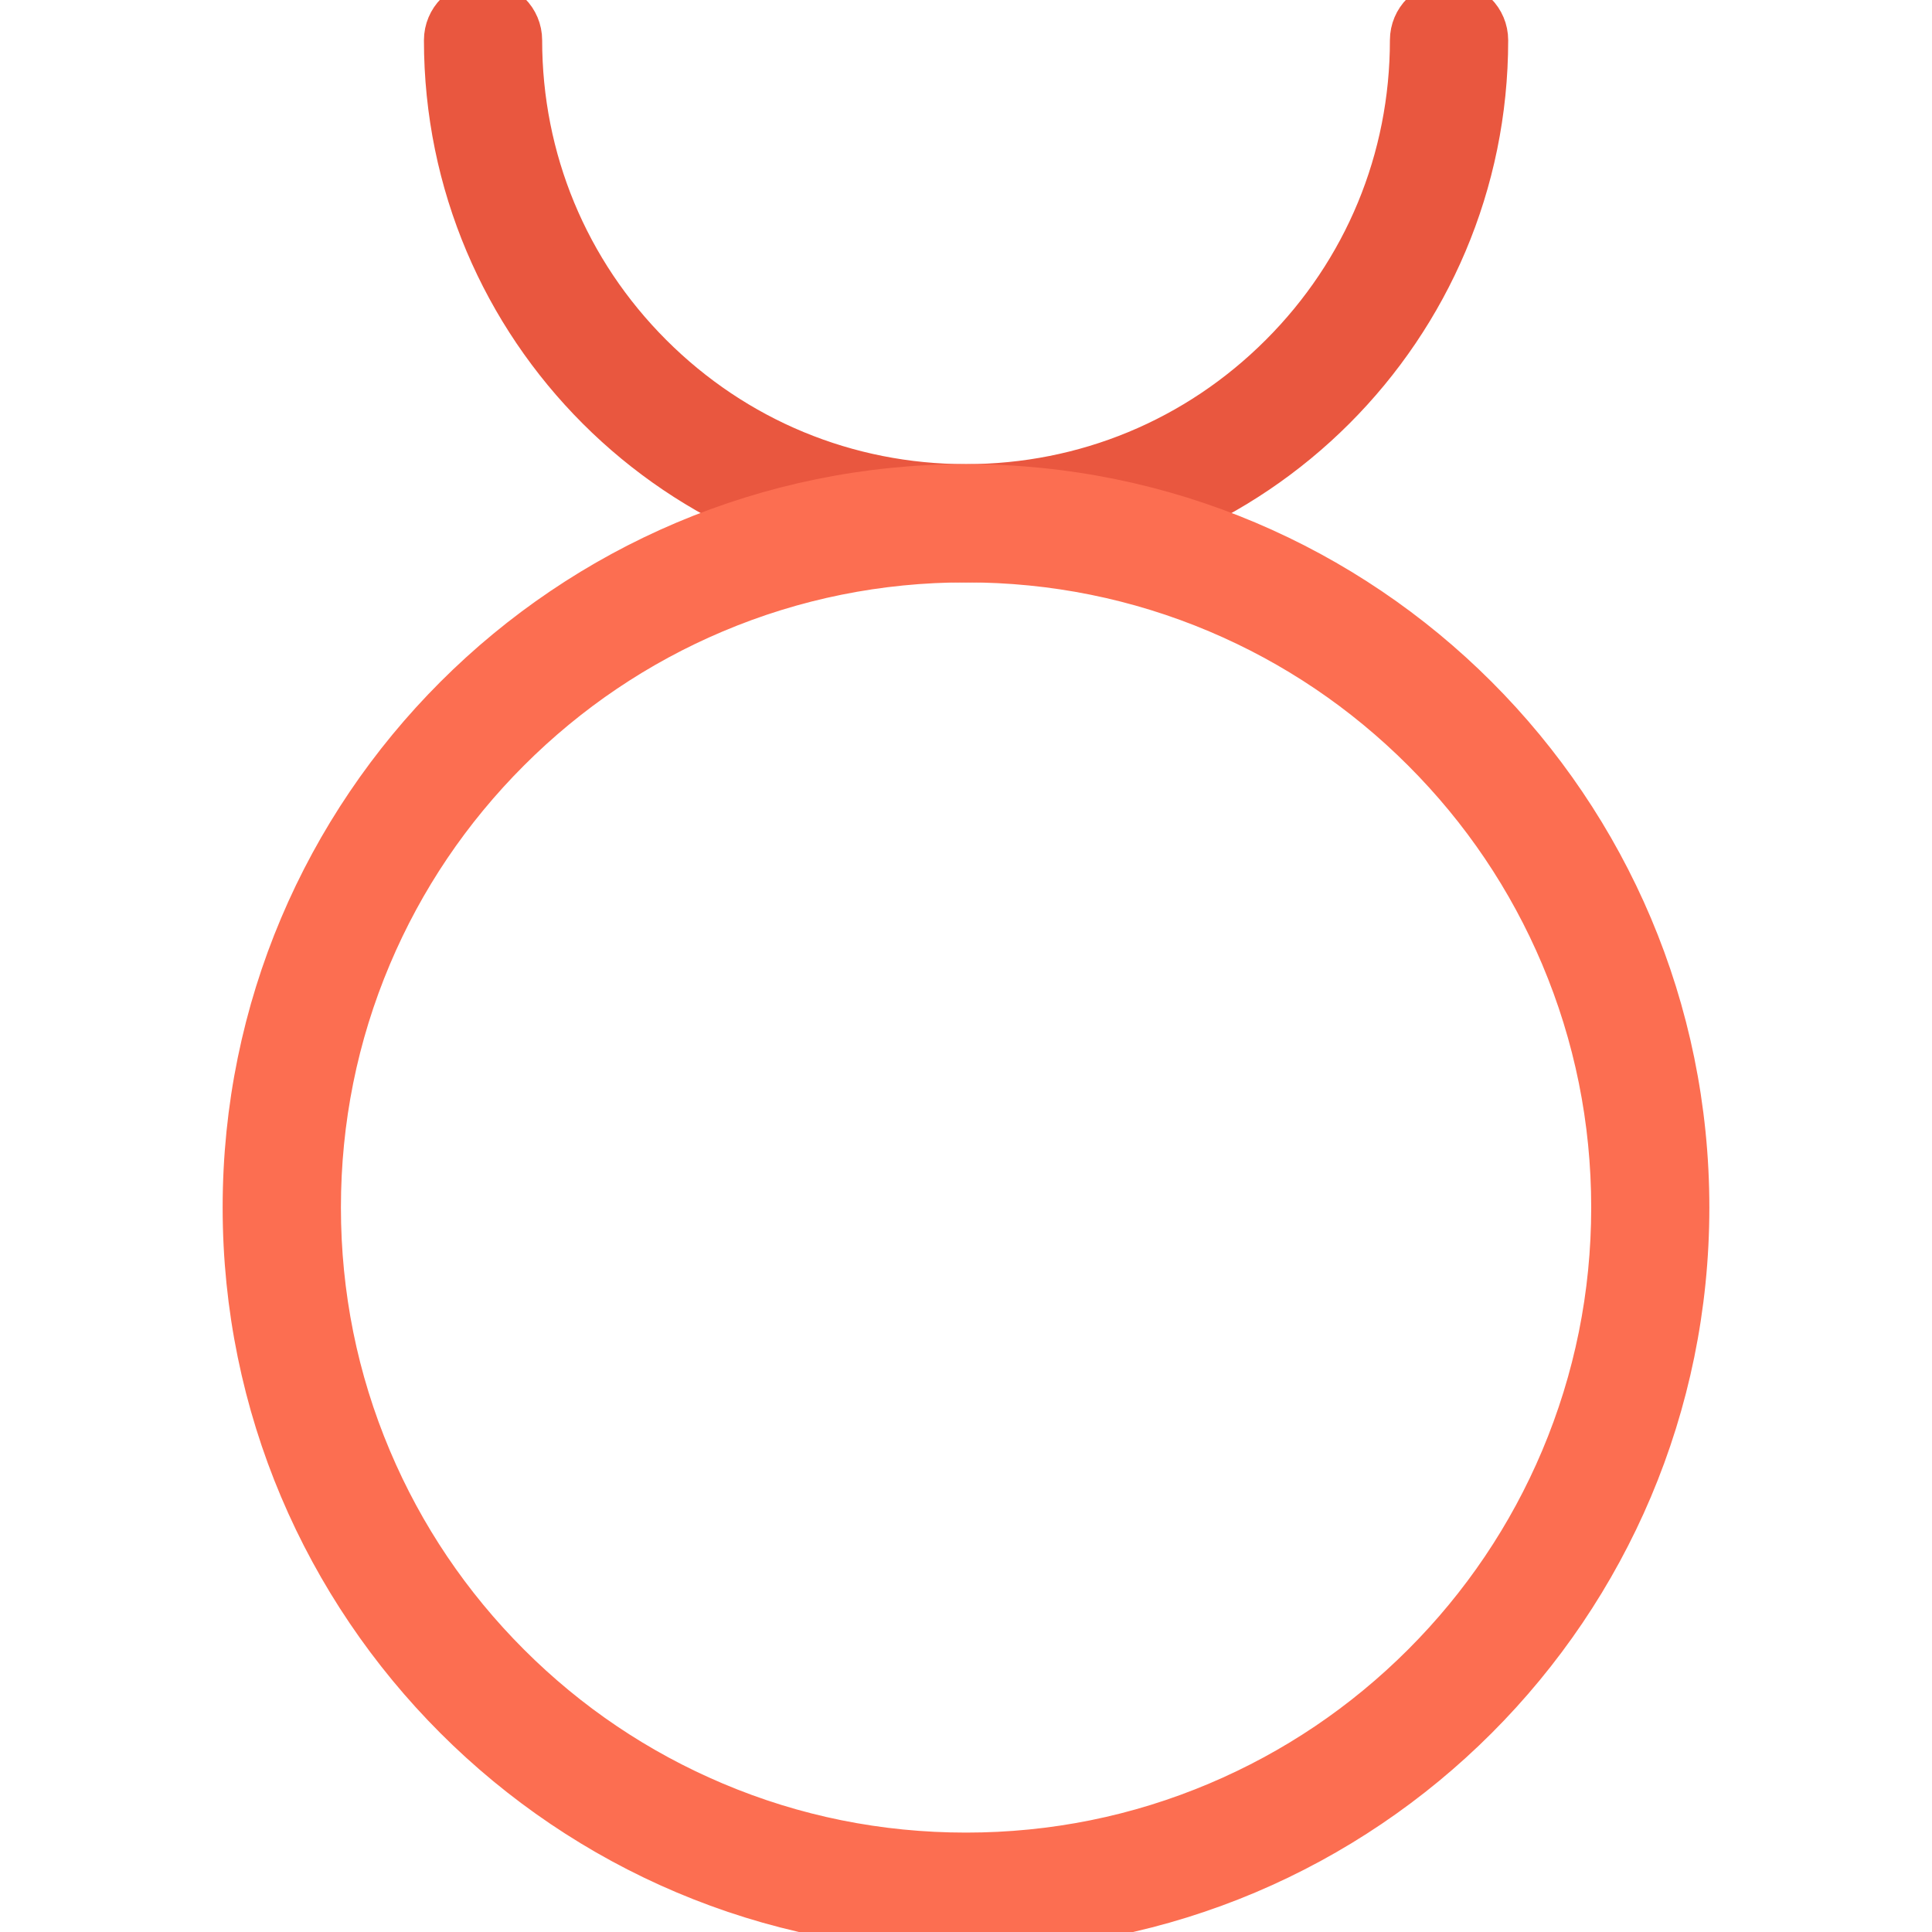
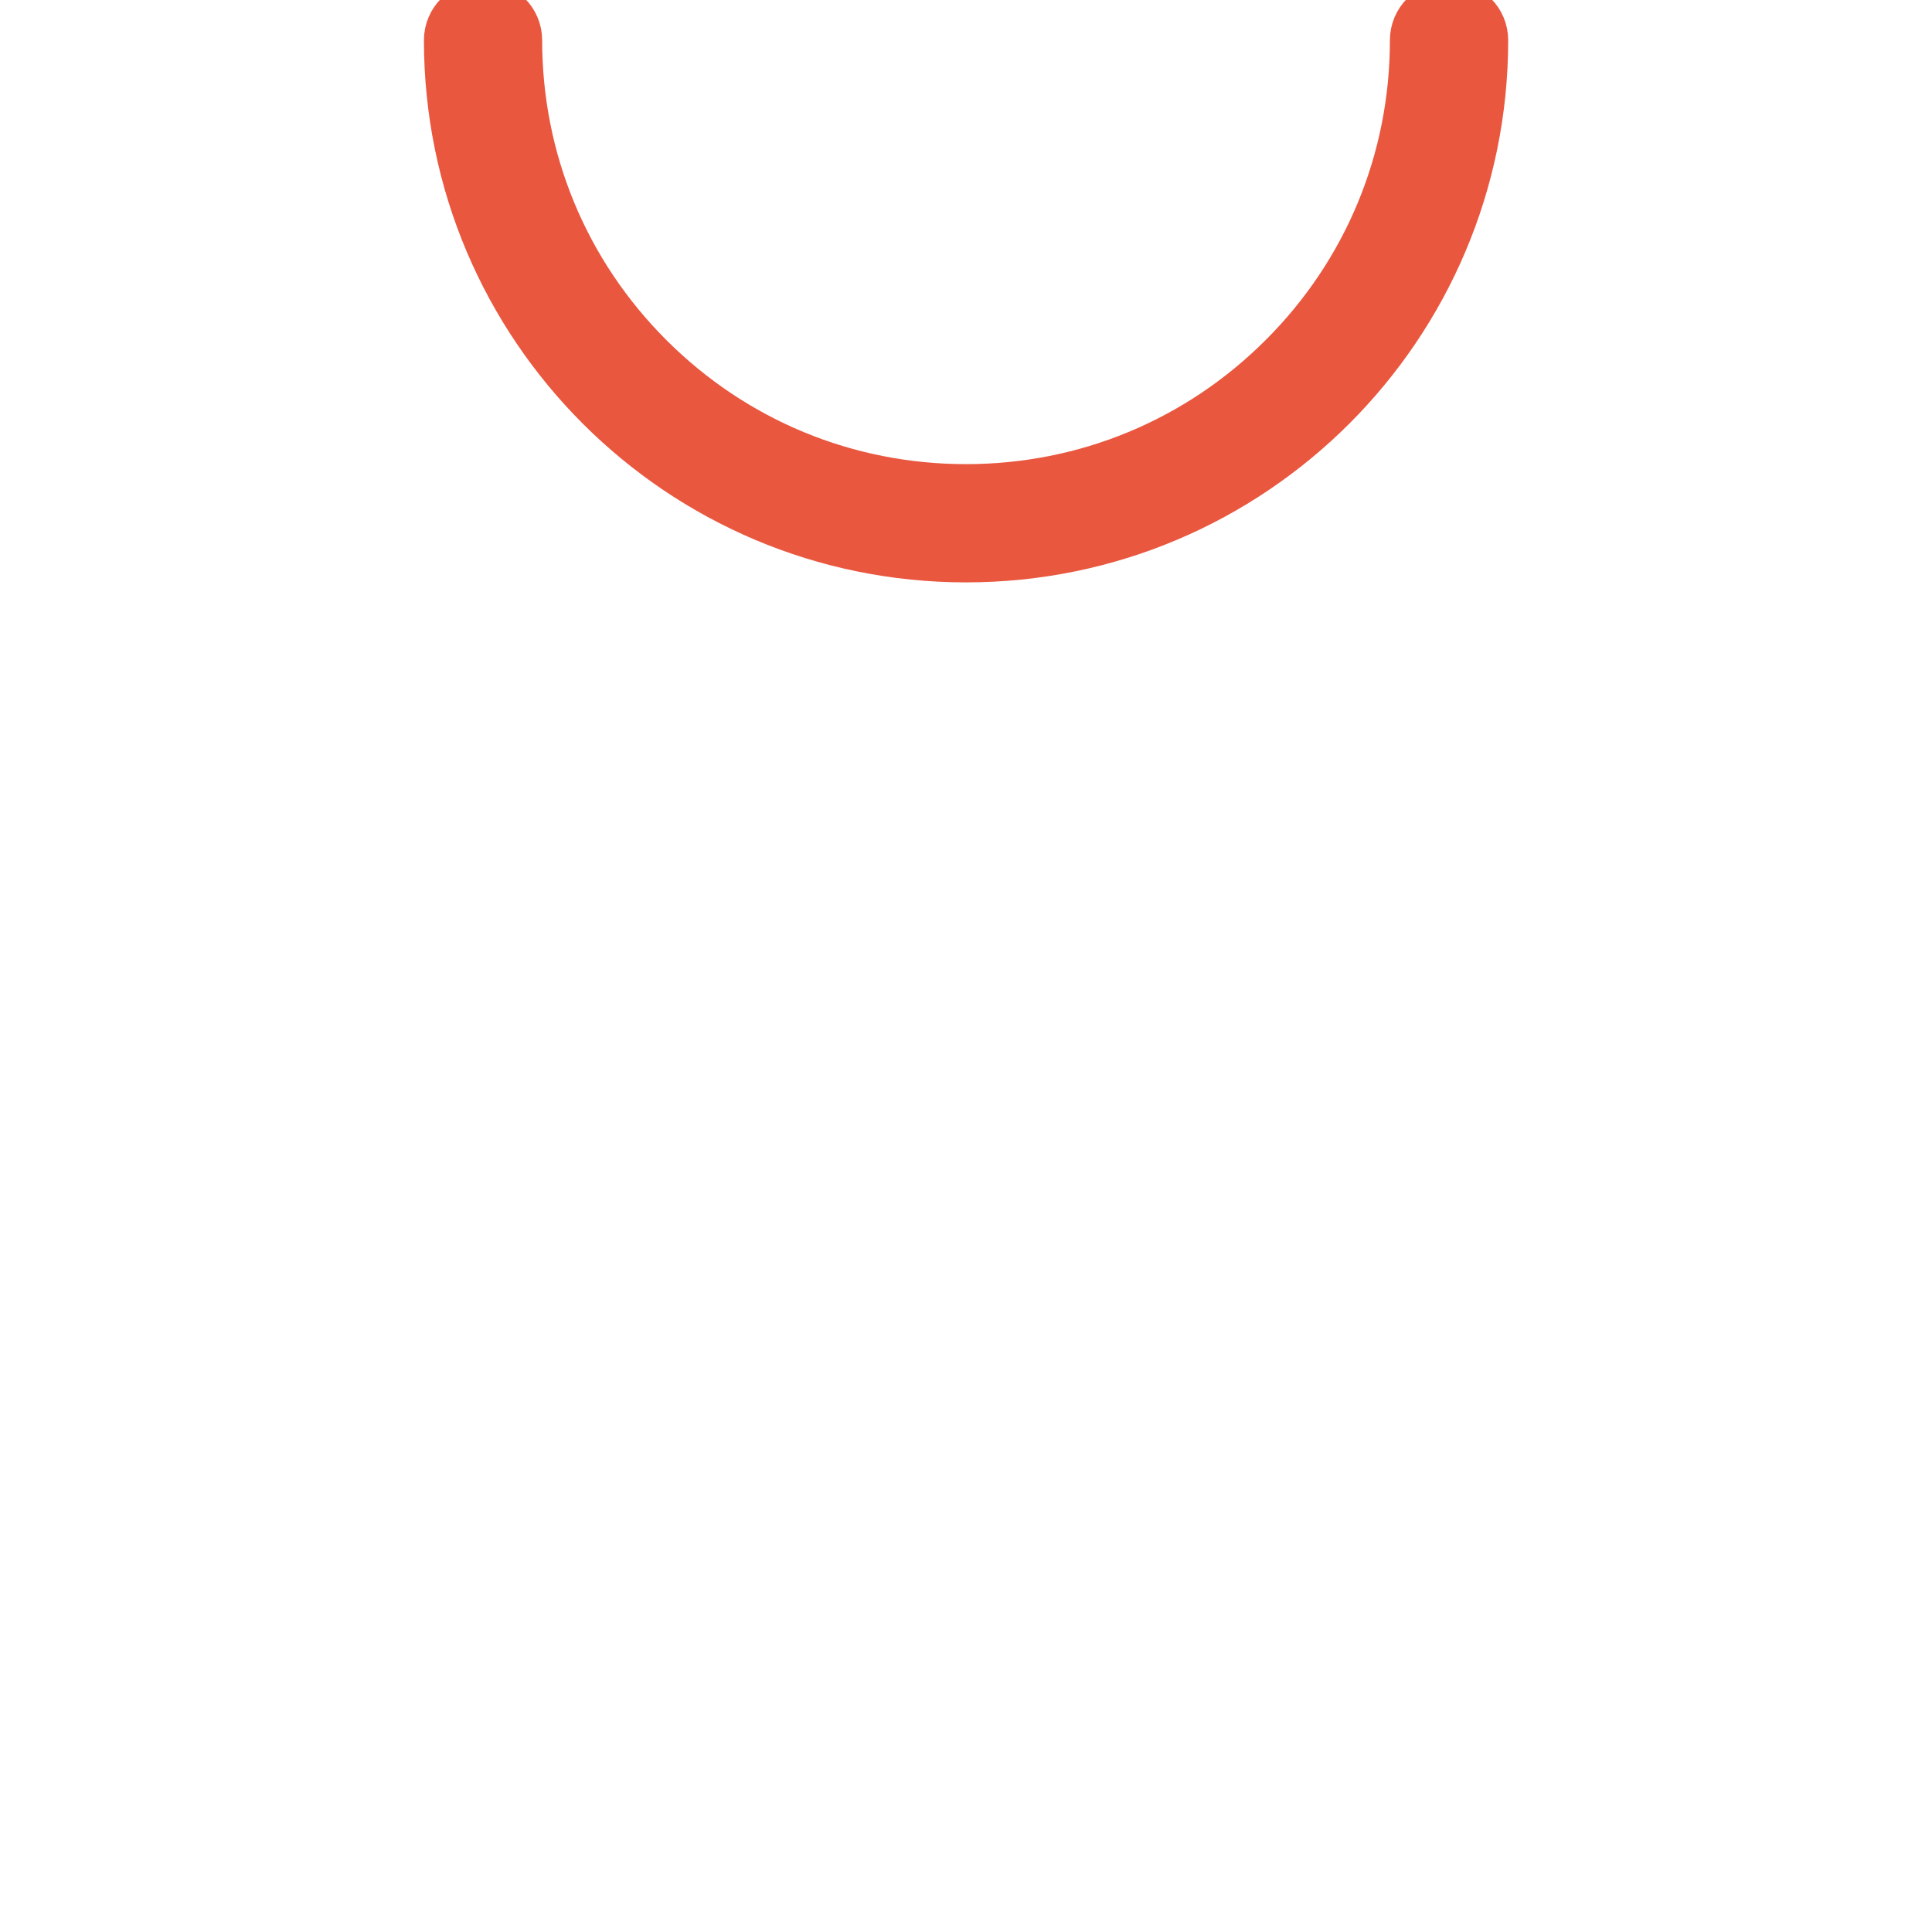
<svg xmlns="http://www.w3.org/2000/svg" height="800px" width="800px" version="1.1" id="Layer_1" viewBox="0 0 512 512" xml:space="preserve">
-   <path style="fill:#E9573F; stroke:#E9573F; stroke-width:10;" d="M383.996,0c-5.875,0-10.656,4.773-10.656,10.664c0,31.344-12.188,60.812-34.375,82.969  C316.809,115.797,287.34,128,256.004,128c-31.344,0-60.797-12.203-82.969-34.367C150.879,71.477,138.676,42,138.676,10.664  C138.676,4.773,133.895,0,128.004,0s-10.656,4.773-10.656,10.664c0,76.586,62.078,138.672,138.656,138.672  c76.586,0,138.68-62.086,138.68-138.672C394.684,4.773,389.902,0,383.996,0z" />
-   <path style="fill:#FC6E51; stroke:#FC6E51; stroke-width:10;" d="M256.004,128c-106.031,0-192,85.961-192,192c0,106.031,85.969,192,192,192  c106.055,0,191.992-85.969,191.992-192C447.996,213.961,362.059,128,256.004,128z M376.684,440.688  c-15.688,15.672-33.938,27.969-54.25,36.562c-21.031,8.906-43.375,13.406-66.43,13.406c-23.047,0-45.391-4.5-66.422-13.406  c-20.312-8.594-38.578-20.891-54.25-36.562c-15.688-15.688-28-33.938-36.594-54.266c-8.89-21.016-13.39-43.375-13.39-66.422  c0-23.062,4.5-45.406,13.391-66.43c8.594-20.312,20.906-38.57,36.594-54.25c15.672-15.68,33.938-27.992,54.25-36.586  c21.031-8.891,43.375-13.398,66.422-13.398c23.055,0,45.398,4.508,66.43,13.398c20.312,8.594,38.562,20.906,54.25,36.586  s28,33.938,36.594,54.25c8.875,21.023,13.406,43.367,13.406,66.43c0,23.047-4.531,45.406-13.406,66.422  C404.684,406.75,392.371,425,376.684,440.688z" />
+   <path style="fill:#E9573F; stroke:#E9573F; stroke-width:10;" d="M383.996,0c-5.875,0-10.656,4.773-10.656,10.664c0,31.344-12.188,60.812-34.375,82.969  C316.809,115.797,287.34,128,256.004,128c-31.344,0-60.797-12.203-82.969-34.367C150.879,71.477,138.676,42,138.676,10.664  C138.676,4.773,133.895,0,128.004,0s-10.656,4.773-10.656,10.664c0,76.586,62.078,138.672,138.656,138.672  c76.586,0,138.68-62.086,138.68-138.672C394.684,4.773,389.902,0,383.996,0" />
</svg>